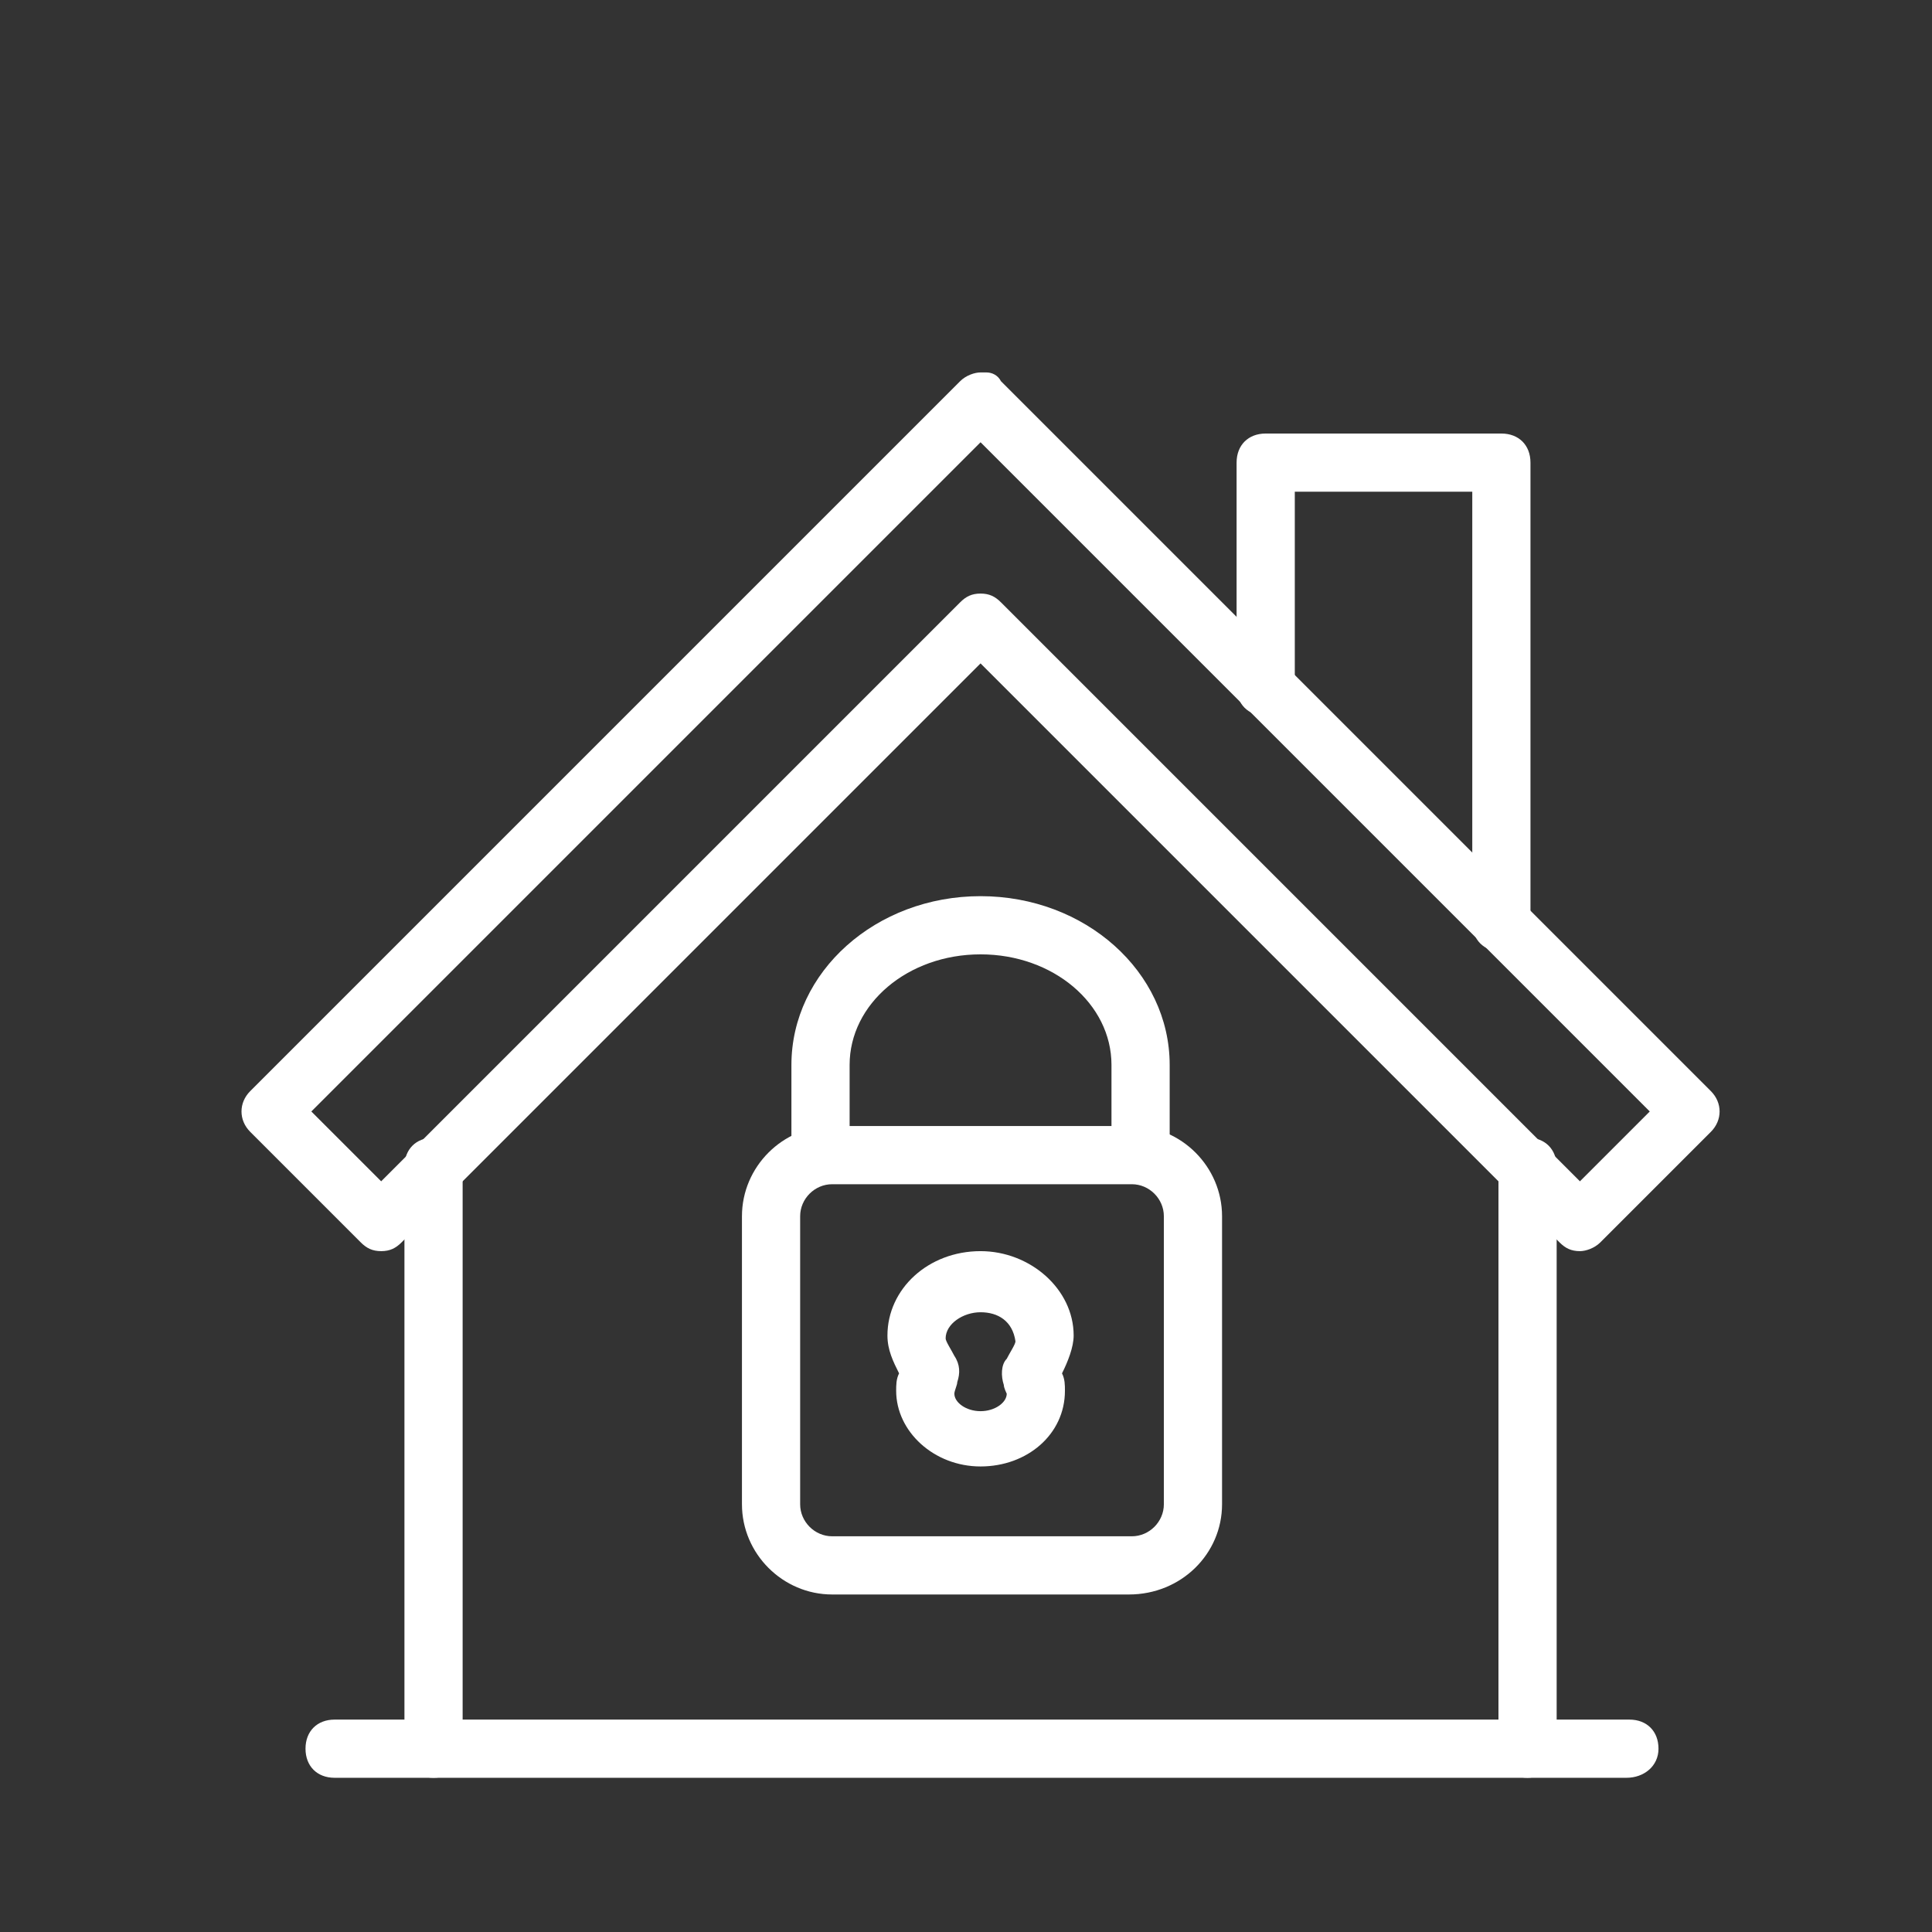
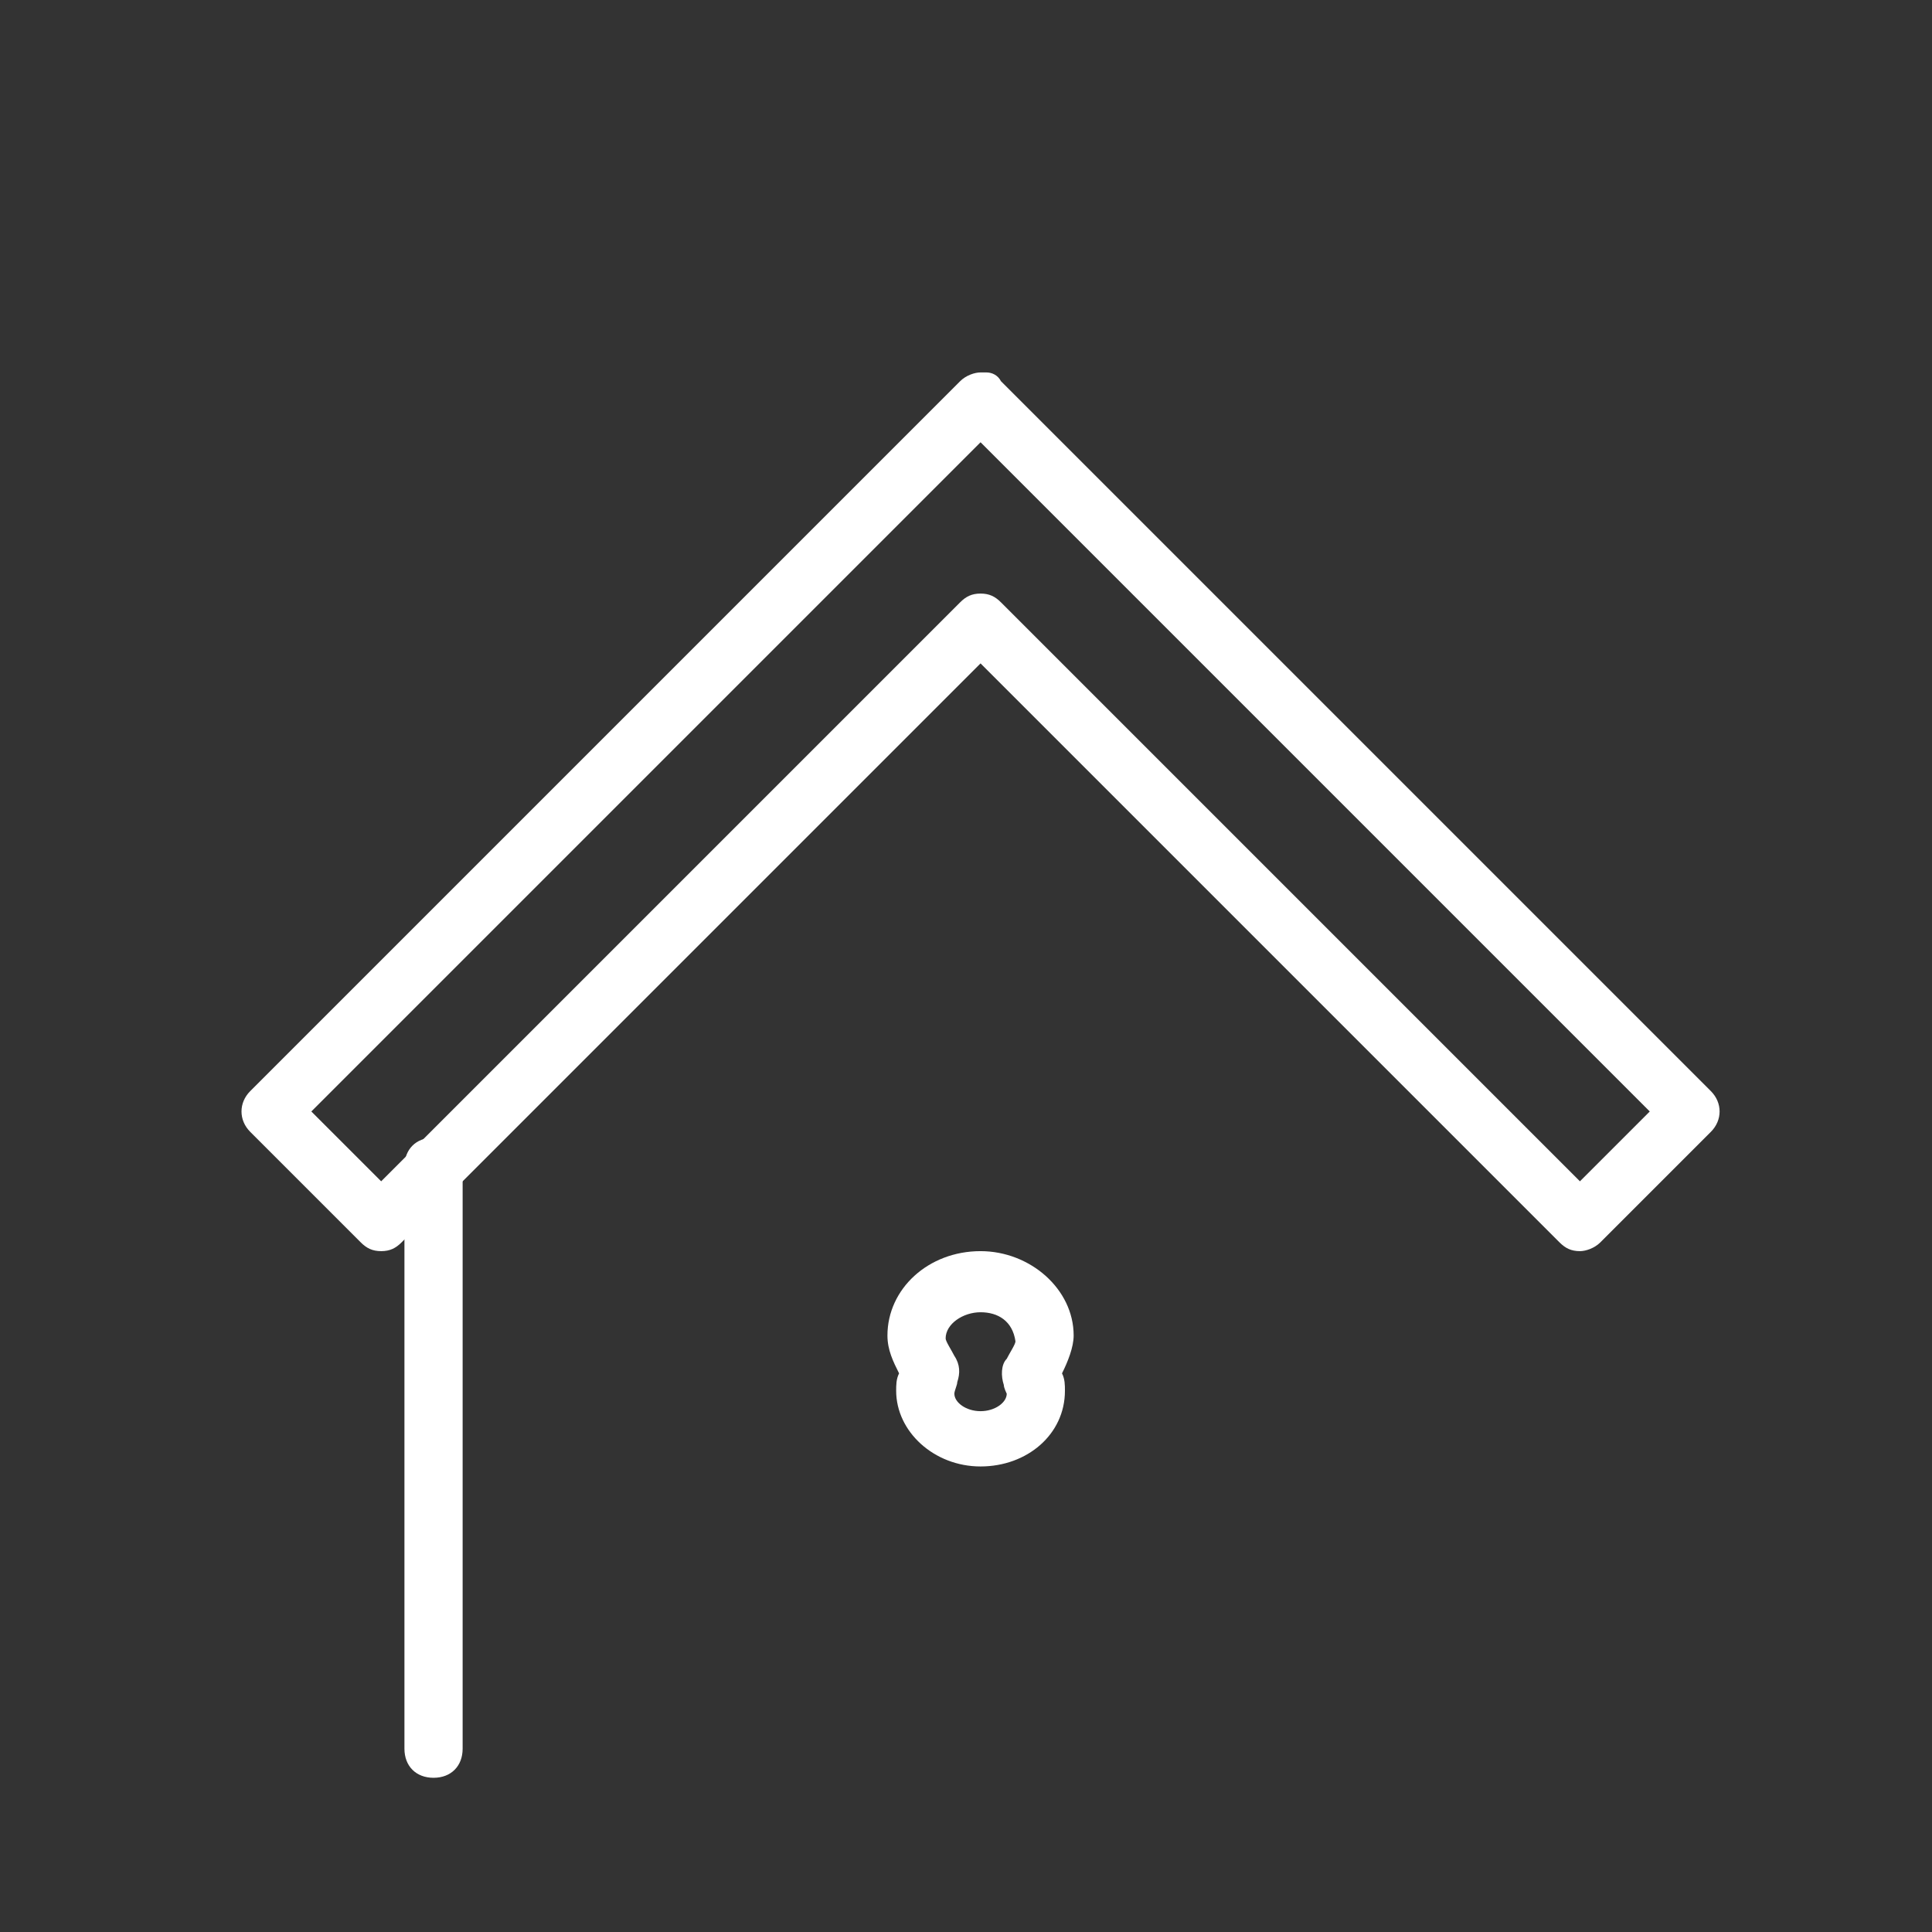
<svg xmlns="http://www.w3.org/2000/svg" version="1.1" id="Layer_3" x="0px" y="0px" viewBox="0 0 66.4 66.4" style="enable-background:new 0 0 66.4 66.4;" xml:space="preserve">
  <rect x="0" y="0" width="66.4" height="66.4" fill="#333333" stroke="none" />
  <style type="text/css">
	.st0{fill:#FFFFFF;}
	.st1{fill-rule:evenodd;clip-rule:evenodd;fill:#F6EB16;}
	.st2{fill-rule:evenodd;clip-rule:evenodd;fill:none;}
	.st3{fill-rule:evenodd;clip-rule:evenodd;fill:#D4D4D4;}
	.st4{fill:none;stroke:#D4D4D4;stroke-width:0;stroke-linecap:square;stroke-miterlimit:10;}
	.st5{fill-rule:evenodd;clip-rule:evenodd;fill:#FFFFFF;}
</style>
  <g id="Layer_1">
    <g>
      <g>
        <g>
          <path class="st0" d="M54.3,43c-0.3,0-0.5-0.1-0.7-0.3L33.7,22.8L13.8,42.7c-0.2,0.2-0.4,0.3-0.7,0.3l0,0c-0.3,0-0.5-0.1-0.7-0.3      l-3.8-3.8c-0.4-0.4-0.4-1,0-1.4L29.1,17c0,0,0.1-0.1,0.1-0.1l3.8-3.8c0.2-0.2,0.5-0.3,0.7-0.3c0.1,0,0.1,0,0.2,0      c0.2,0,0.4,0.1,0.5,0.3l3.8,3.8c0,0,0.1,0.1,0.1,0.1l20.5,20.5c0.4,0.4,0.4,1,0,1.4L55,42.7C54.8,42.9,54.5,43,54.3,43z       M33.7,20.4c0.3,0,0.5,0.1,0.7,0.3l19.9,19.9l2.4-2.4L36.8,18.3c0,0-0.1-0.1-0.1-0.1l-3-3l-3,3c0,0-0.1,0.1-0.1,0.1L10.7,38.2      l2.4,2.4L33,20.7C33.2,20.5,33.4,20.4,33.7,20.4z" />
          <path class="st0" d="M14.9,61.1c-0.6,0-1-0.4-1-1v-20c0-0.6,0.4-1,1-1s1,0.4,1,1v20C15.9,60.7,15.5,61.1,14.9,61.1z" />
-           <path class="st0" d="M52.5,61.1c-0.6,0-1-0.4-1-1v-20c0-0.6,0.4-1,1-1s1,0.4,1,1v20C53.5,60.7,53,61.1,52.5,61.1z" />
-           <path class="st0" d="M51.6,32.7c-0.6,0-1-0.4-1-1V16.9h-6.1v6.7c0,0.6-0.4,1-1,1s-1-0.4-1-1v-7.7c0-0.6,0.4-1,1-1h8.1      c0.6,0,1,0.4,1,1v15.8C52.6,32.3,52.1,32.7,51.6,32.7z" />
        </g>
-         <path class="st0" d="M55.9,61.1H11.5c-0.6,0-1-0.4-1-1s0.4-1,1-1h44.5c0.6,0,1,0.4,1,1S56.5,61.1,55.9,61.1z" />
      </g>
-       <path class="st0" d="M38.8,54.8H28.6c-1.7,0-3.1-1.4-3.1-3.1v-9.9c0-1.7,1.4-3.1,3.1-3.1h10.3c1.7,0,3.1,1.4,3.1,3.1v9.9    C42,53.4,40.6,54.8,38.8,54.8z M28.6,40.7c-0.6,0-1.1,0.5-1.1,1.1v9.9c0,0.6,0.5,1.1,1.1,1.1h10.3c0.6,0,1.1-0.5,1.1-1.1v-9.9    c0-0.6-0.5-1.1-1.1-1.1H28.6z" />
-       <path class="st0" d="M39.2,40.7c-0.6,0-1-0.4-1-1v-3.1c0-2.1-2-3.8-4.5-3.8c-2.5,0-4.5,1.7-4.5,3.8v3.1c0,0.6-0.4,1-1,1    s-1-0.4-1-1v-3.1c0-3.2,2.9-5.8,6.5-5.8s6.5,2.6,6.5,5.8v3.1C40.2,40.2,39.8,40.7,39.2,40.7z" />
      <path class="st0" d="M33.7,50.4c-1.6,0-2.9-1.2-2.9-2.6c0-0.2,0-0.4,0.1-0.6c-0.2-0.4-0.4-0.8-0.4-1.3c0-1.6,1.4-2.9,3.2-2.9    c1.7,0,3.2,1.3,3.2,2.9c0,0.4-0.2,0.9-0.4,1.3c0.1,0.2,0.1,0.4,0.1,0.6C36.6,49.3,35.3,50.4,33.7,50.4z M33.7,45.1    c-0.6,0-1.2,0.4-1.2,0.9c0,0.1,0.2,0.4,0.3,0.6c0.2,0.3,0.2,0.6,0.1,0.9c0,0.1-0.1,0.3-0.1,0.4c0,0.3,0.4,0.6,0.9,0.6    c0.5,0,0.9-0.3,0.9-0.6c0,0-0.1-0.2-0.1-0.3c-0.1-0.3-0.1-0.7,0.1-0.9c0.1-0.2,0.3-0.5,0.3-0.6C34.8,45.4,34.3,45.1,33.7,45.1z" />
    </g>
  </g>
</svg>